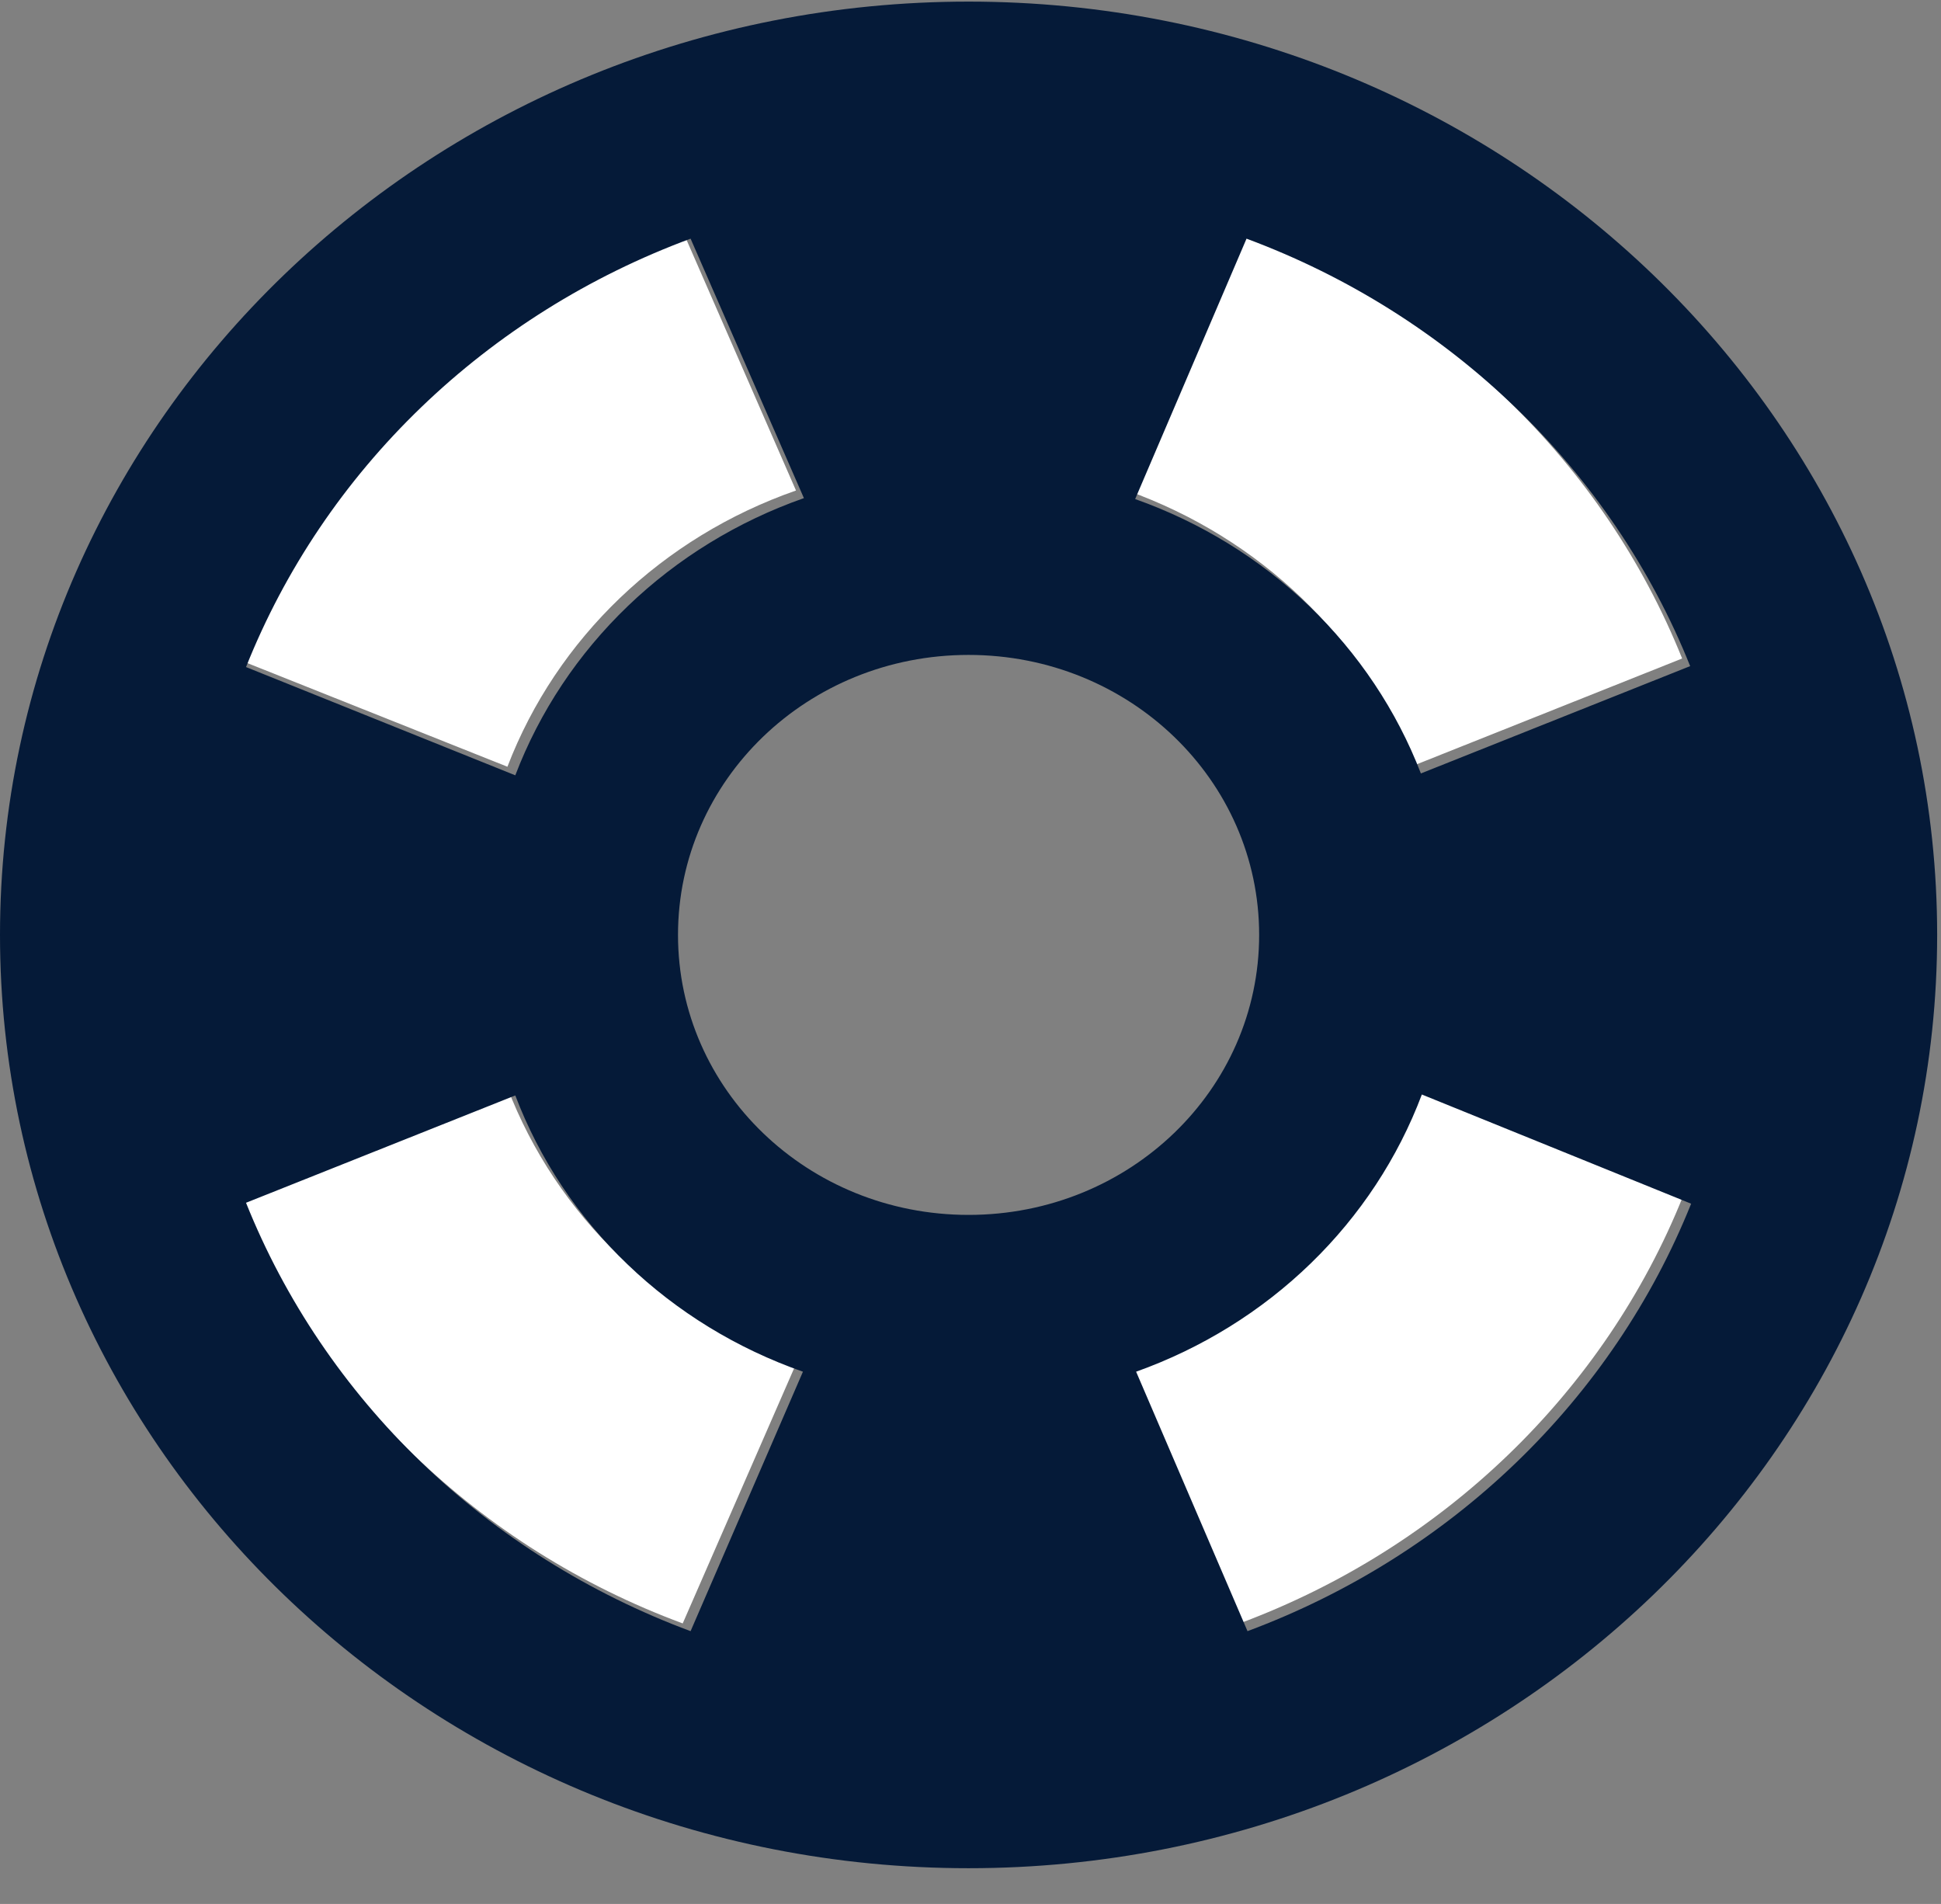
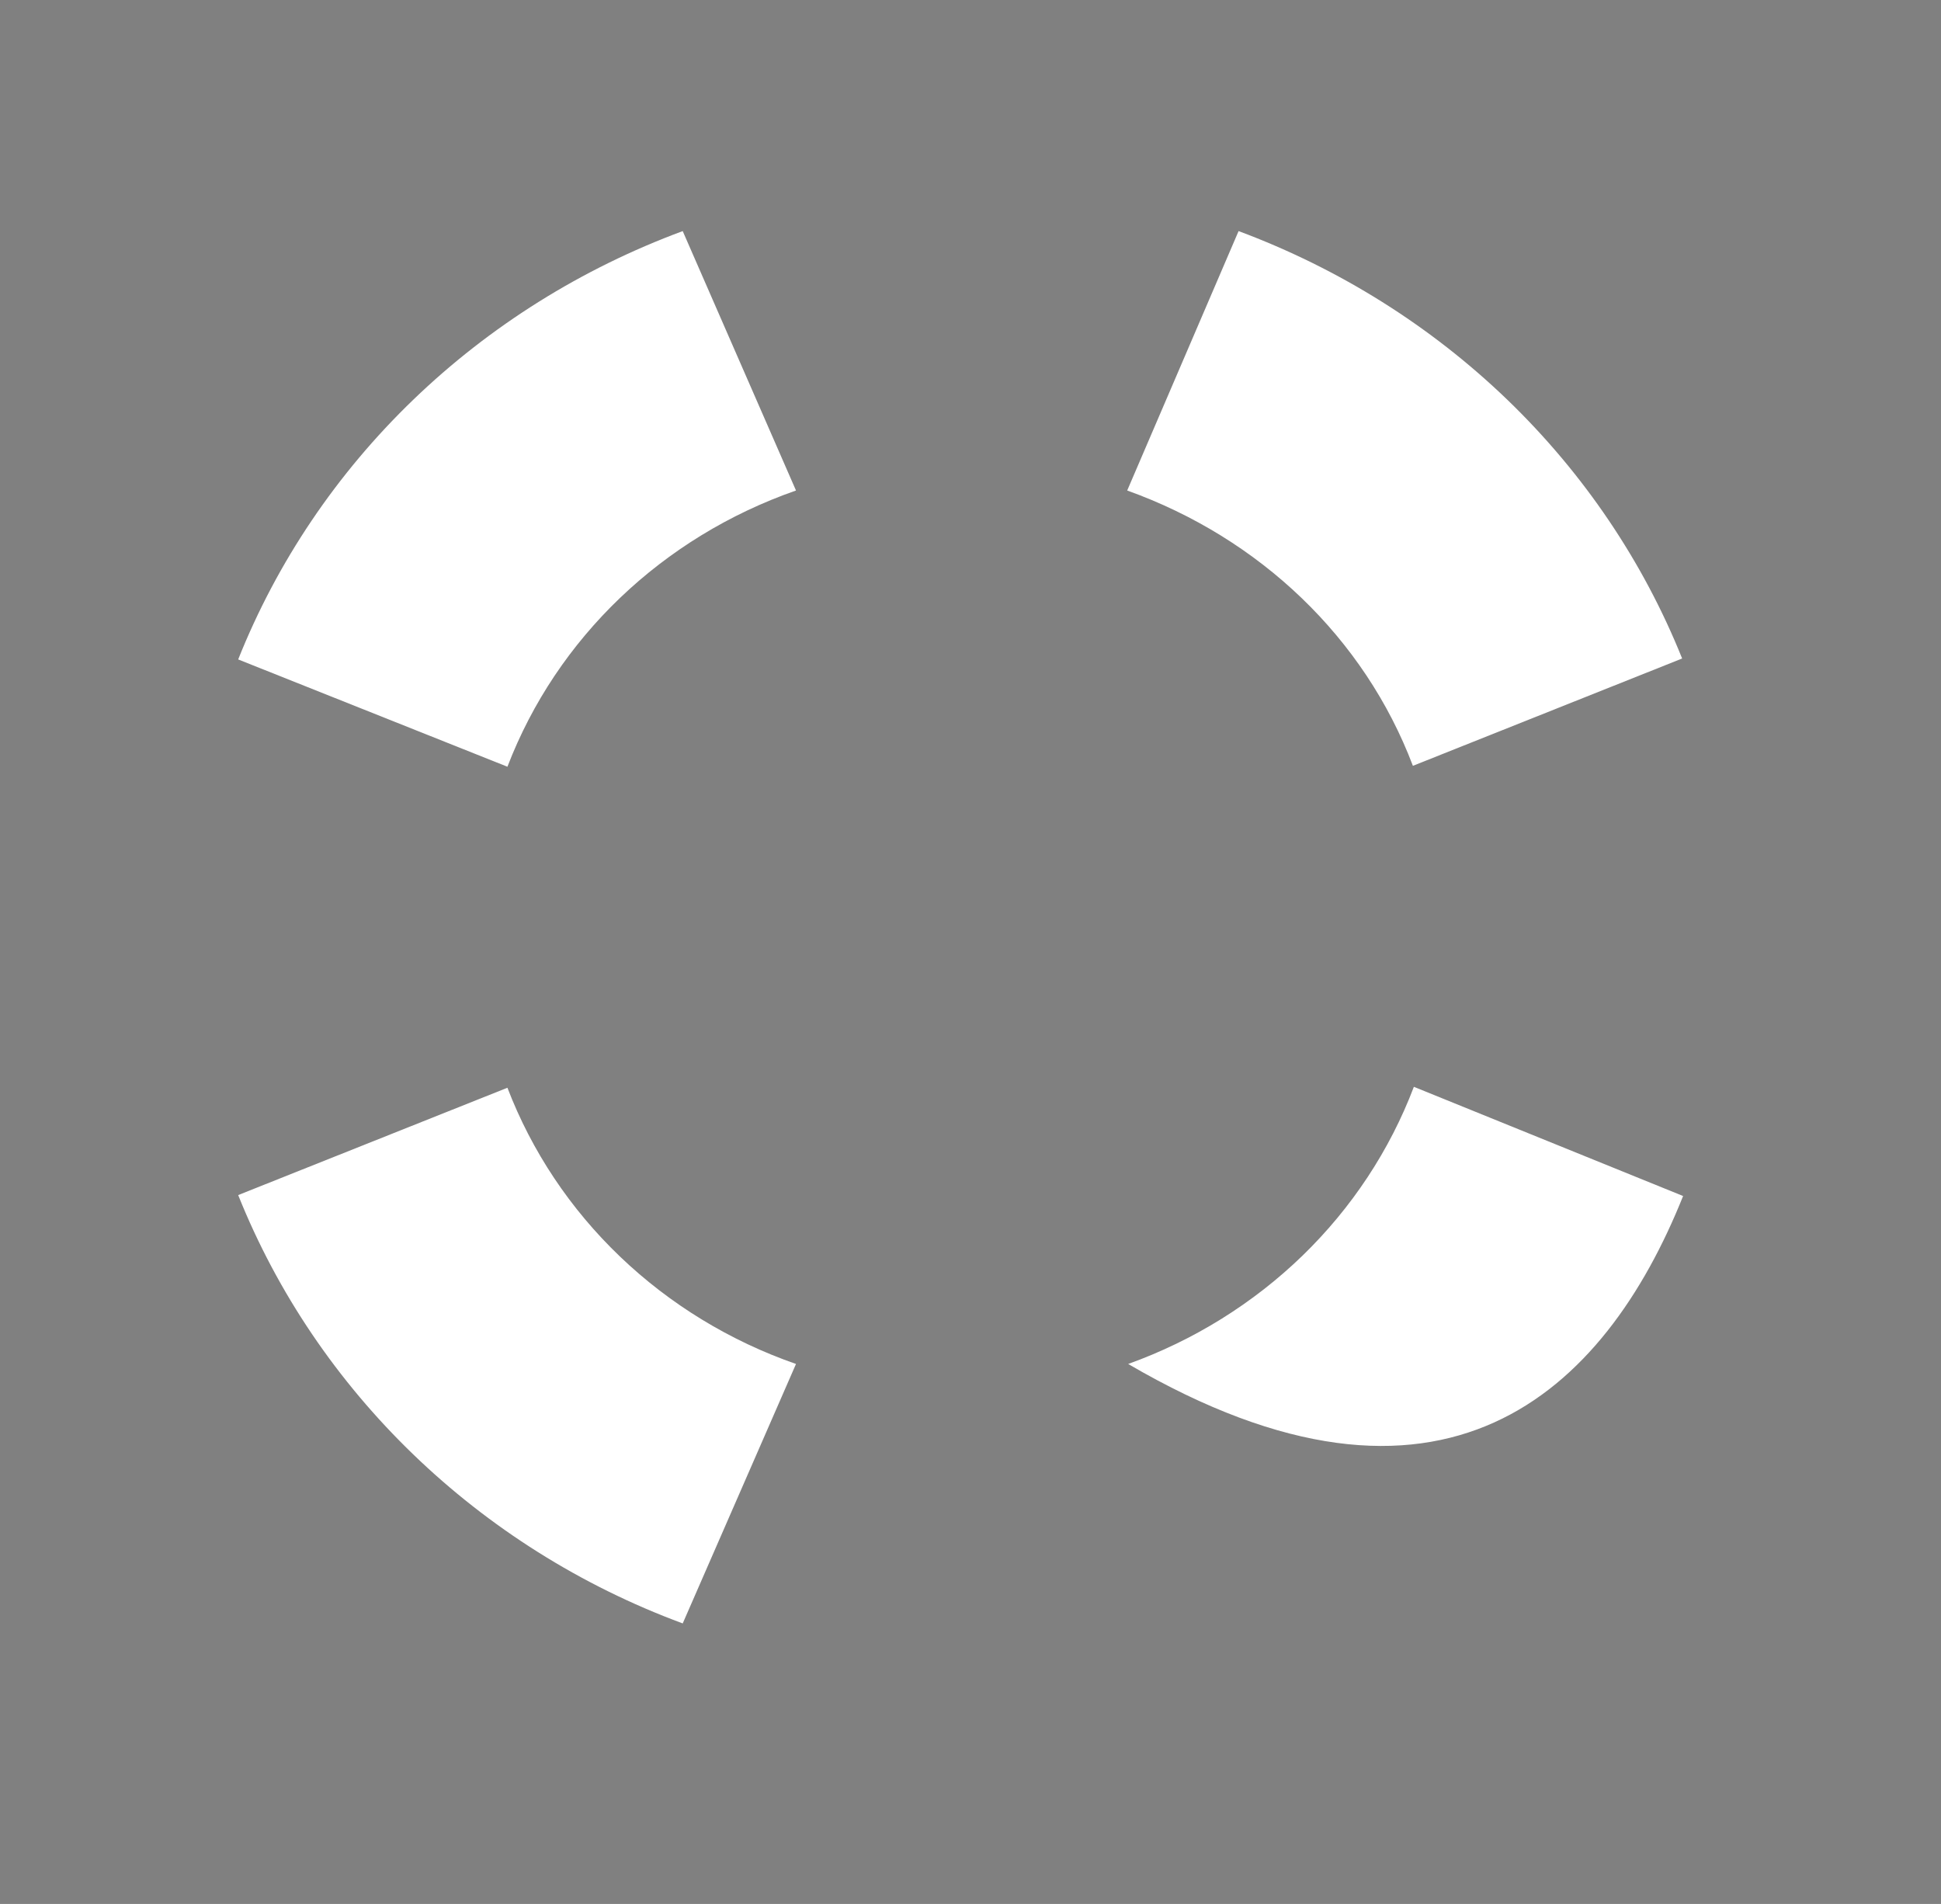
<svg xmlns="http://www.w3.org/2000/svg" width="52" height="51" viewBox="0 0 52 51" fill="none">
  <rect x="0" y="0" width="52" height="51" fill="#808080" stroke="none" />
-   <path d="M21.325 13.139L18.29 6.19C15.581 7.193 13.122 8.732 11.07 10.709C9.019 12.685 7.421 15.055 6.381 17.664L13.594 20.538C14.917 17.089 17.745 14.389 21.325 13.139ZM13.594 29.137L6.381 32.012C8.482 37.261 12.815 41.461 18.29 43.486L21.325 36.536C19.555 35.92 17.946 34.938 16.611 33.66C15.275 32.382 14.246 30.838 13.594 29.137ZM37.852 20.514L45.065 17.639C44.021 15.039 42.425 12.677 40.379 10.705C38.332 8.734 35.881 7.196 33.182 6.19L30.198 13.139C33.753 14.414 36.555 17.089 37.852 20.514ZM37.878 29.112C37.234 30.809 36.217 32.351 34.896 33.633C33.574 34.914 31.981 35.905 30.224 36.536L33.208 43.486C38.656 41.461 42.989 37.286 45.091 32.037L37.878 29.112Z" fill="white" />
-   <path d="M25.948 0.043C11.625 0.043 0 11.243 0 25.043C0 38.843 11.625 50.043 25.948 50.043C40.272 50.043 51.897 38.843 51.897 25.043C51.897 11.243 40.272 0.043 25.948 0.043ZM33.395 6.393C38.845 8.418 43.178 12.593 45.28 17.843L38.066 20.718C37.416 19.033 36.395 17.504 35.074 16.235C33.753 14.967 32.162 13.988 30.411 13.368L33.395 6.393ZM18.501 6.393L21.537 13.343C19.766 13.965 18.156 14.951 16.821 16.234C15.485 17.516 14.456 19.063 13.805 20.768L6.591 17.868C7.631 15.258 9.229 12.888 11.281 10.912C13.333 8.935 15.793 7.395 18.501 6.393ZM18.501 43.693C15.795 42.687 13.337 41.146 11.286 39.169C9.235 37.193 7.635 34.825 6.591 32.218L13.805 29.343C14.451 31.043 15.476 32.586 16.808 33.865C18.139 35.143 19.744 36.125 21.511 36.743L18.501 43.693ZM18.164 25.043C18.164 20.893 21.641 17.543 25.948 17.543C30.256 17.543 33.733 20.893 33.733 25.043C33.733 29.193 30.256 32.543 25.948 32.543C21.641 32.543 18.164 29.193 18.164 25.043ZM33.421 43.693L30.437 36.743C32.196 36.115 33.792 35.126 35.114 33.843C36.436 32.561 37.452 31.017 38.092 29.318L45.306 32.243C44.262 34.844 42.665 37.206 40.619 39.177C38.572 41.149 36.121 42.687 33.421 43.693Z" fill="#051A38" />
+   <path d="M21.325 13.139L18.29 6.19C15.581 7.193 13.122 8.732 11.07 10.709C9.019 12.685 7.421 15.055 6.381 17.664L13.594 20.538C14.917 17.089 17.745 14.389 21.325 13.139ZM13.594 29.137L6.381 32.012C8.482 37.261 12.815 41.461 18.29 43.486L21.325 36.536C19.555 35.92 17.946 34.938 16.611 33.66C15.275 32.382 14.246 30.838 13.594 29.137ZM37.852 20.514L45.065 17.639C44.021 15.039 42.425 12.677 40.379 10.705C38.332 8.734 35.881 7.196 33.182 6.19L30.198 13.139C33.753 14.414 36.555 17.089 37.852 20.514ZM37.878 29.112C37.234 30.809 36.217 32.351 34.896 33.633C33.574 34.914 31.981 35.905 30.224 36.536C38.656 41.461 42.989 37.286 45.091 32.037L37.878 29.112Z" fill="white" />
</svg>